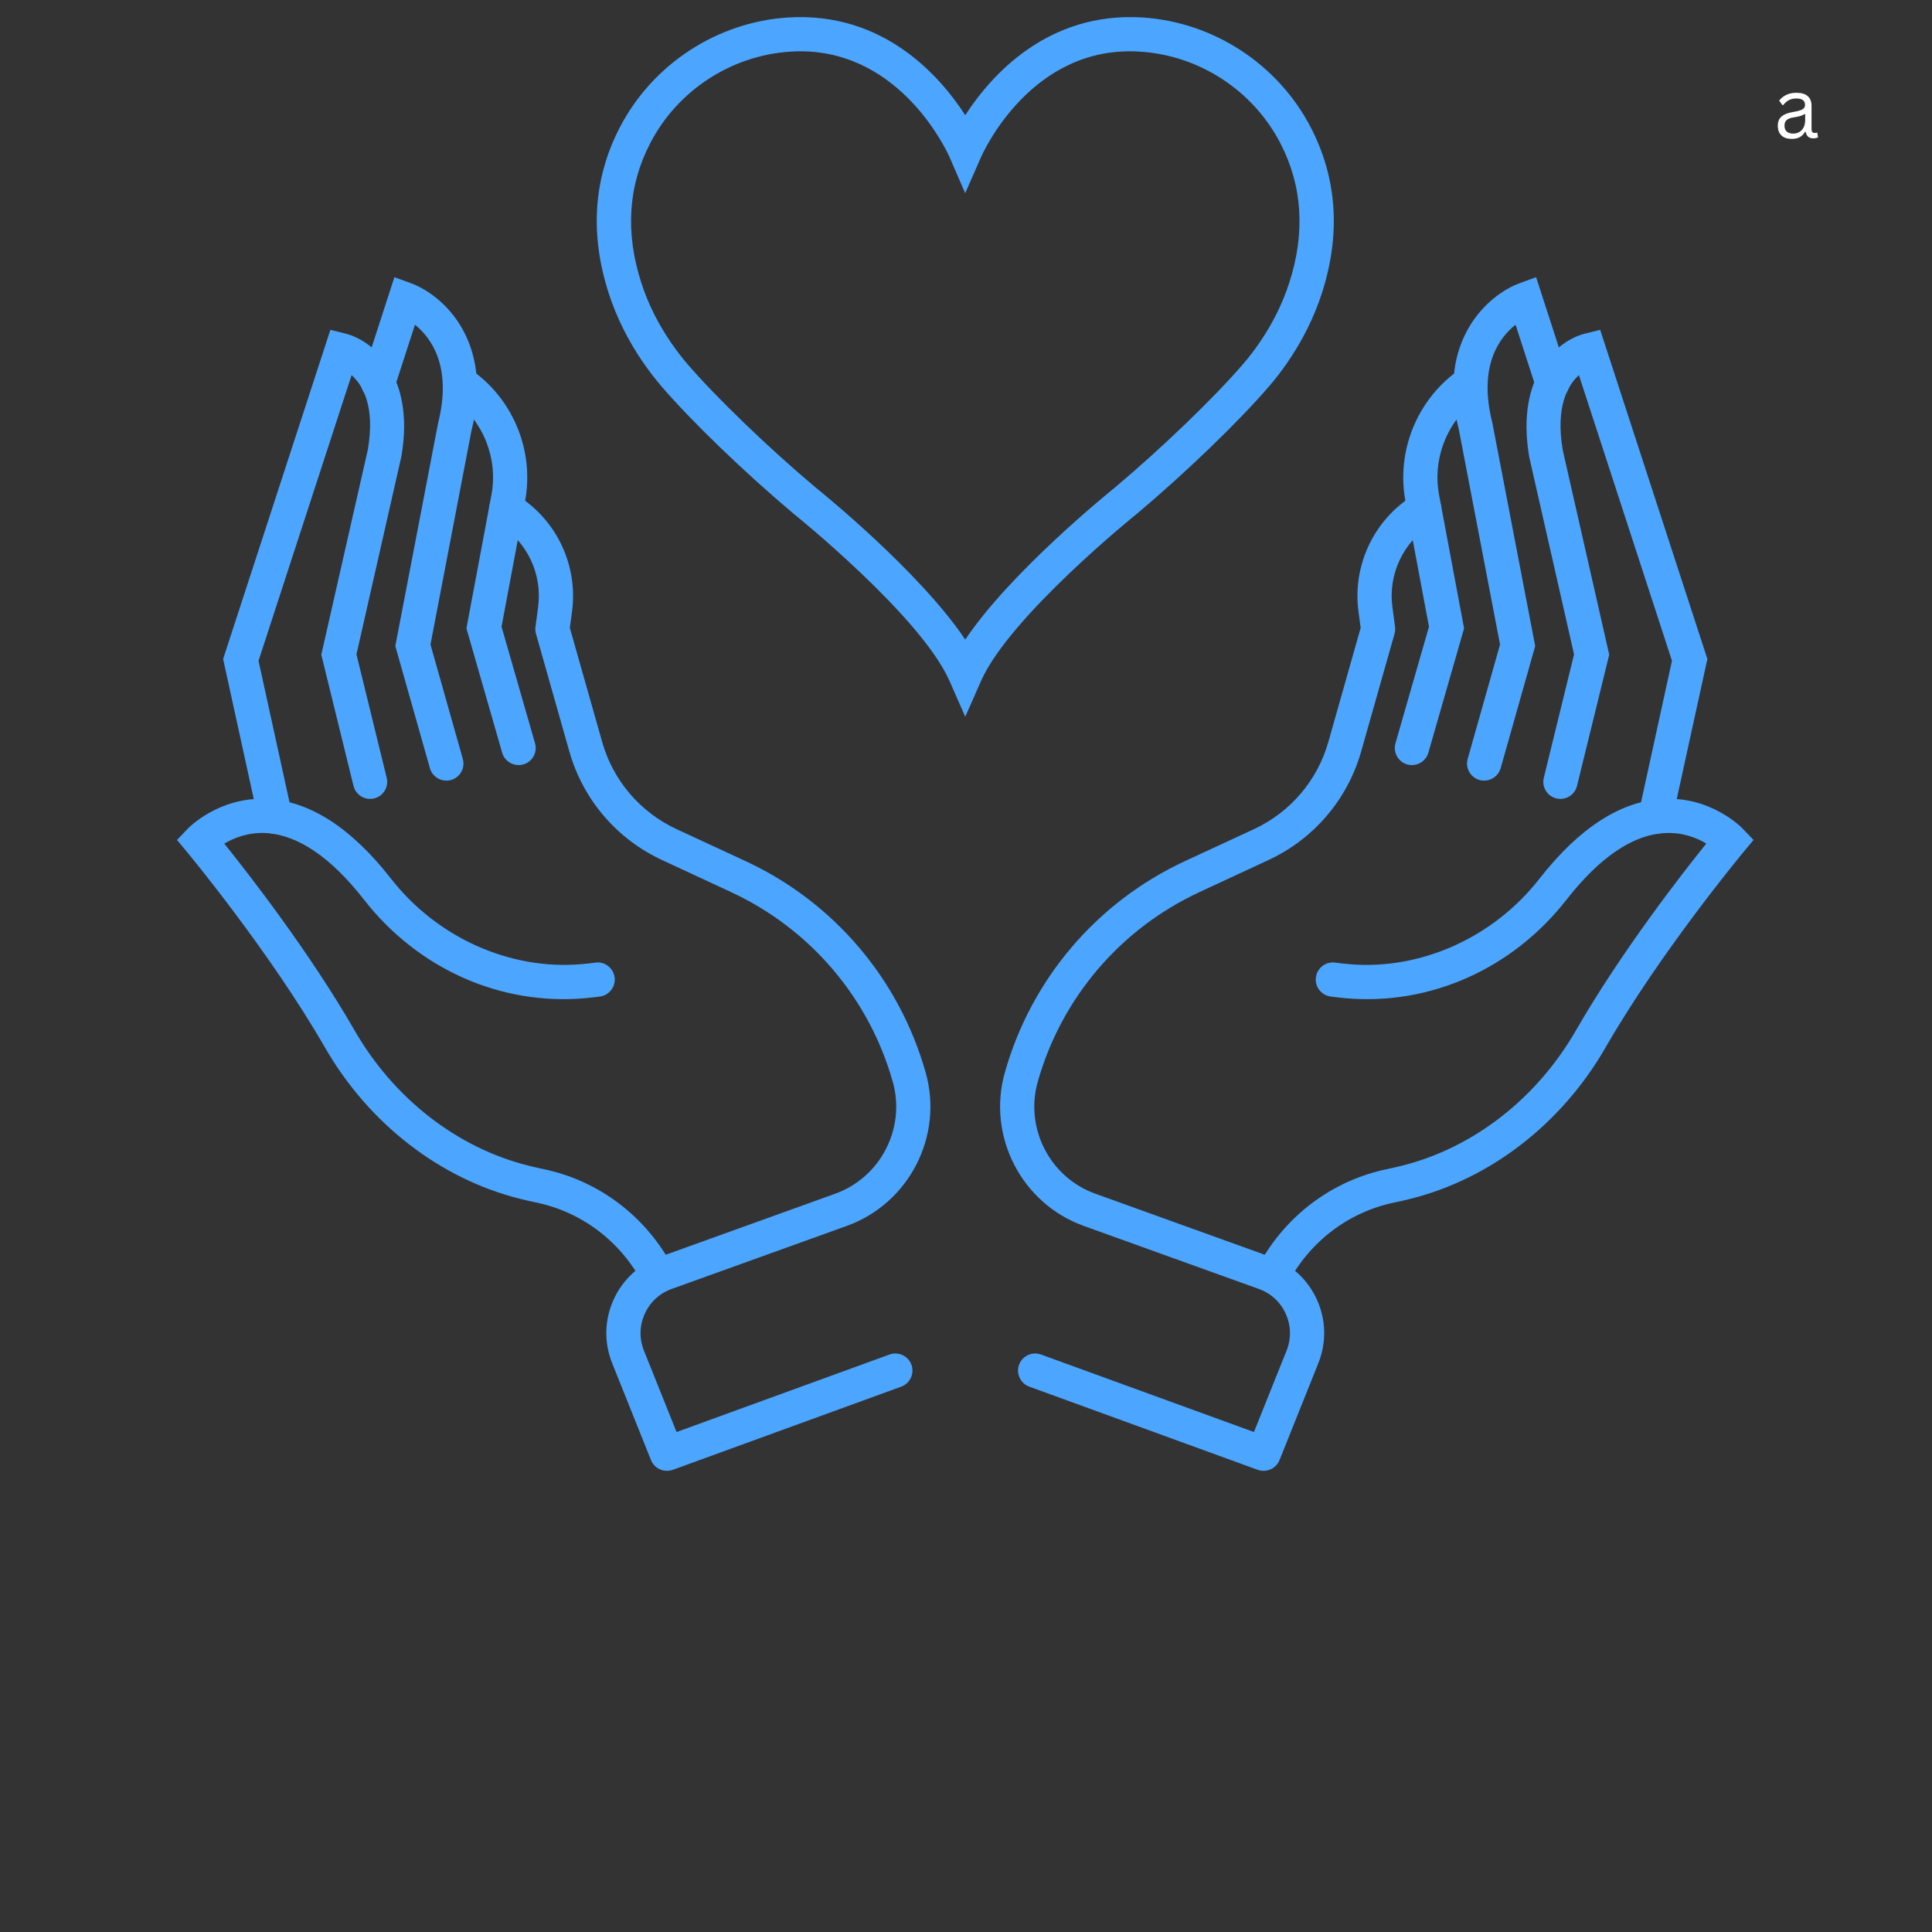
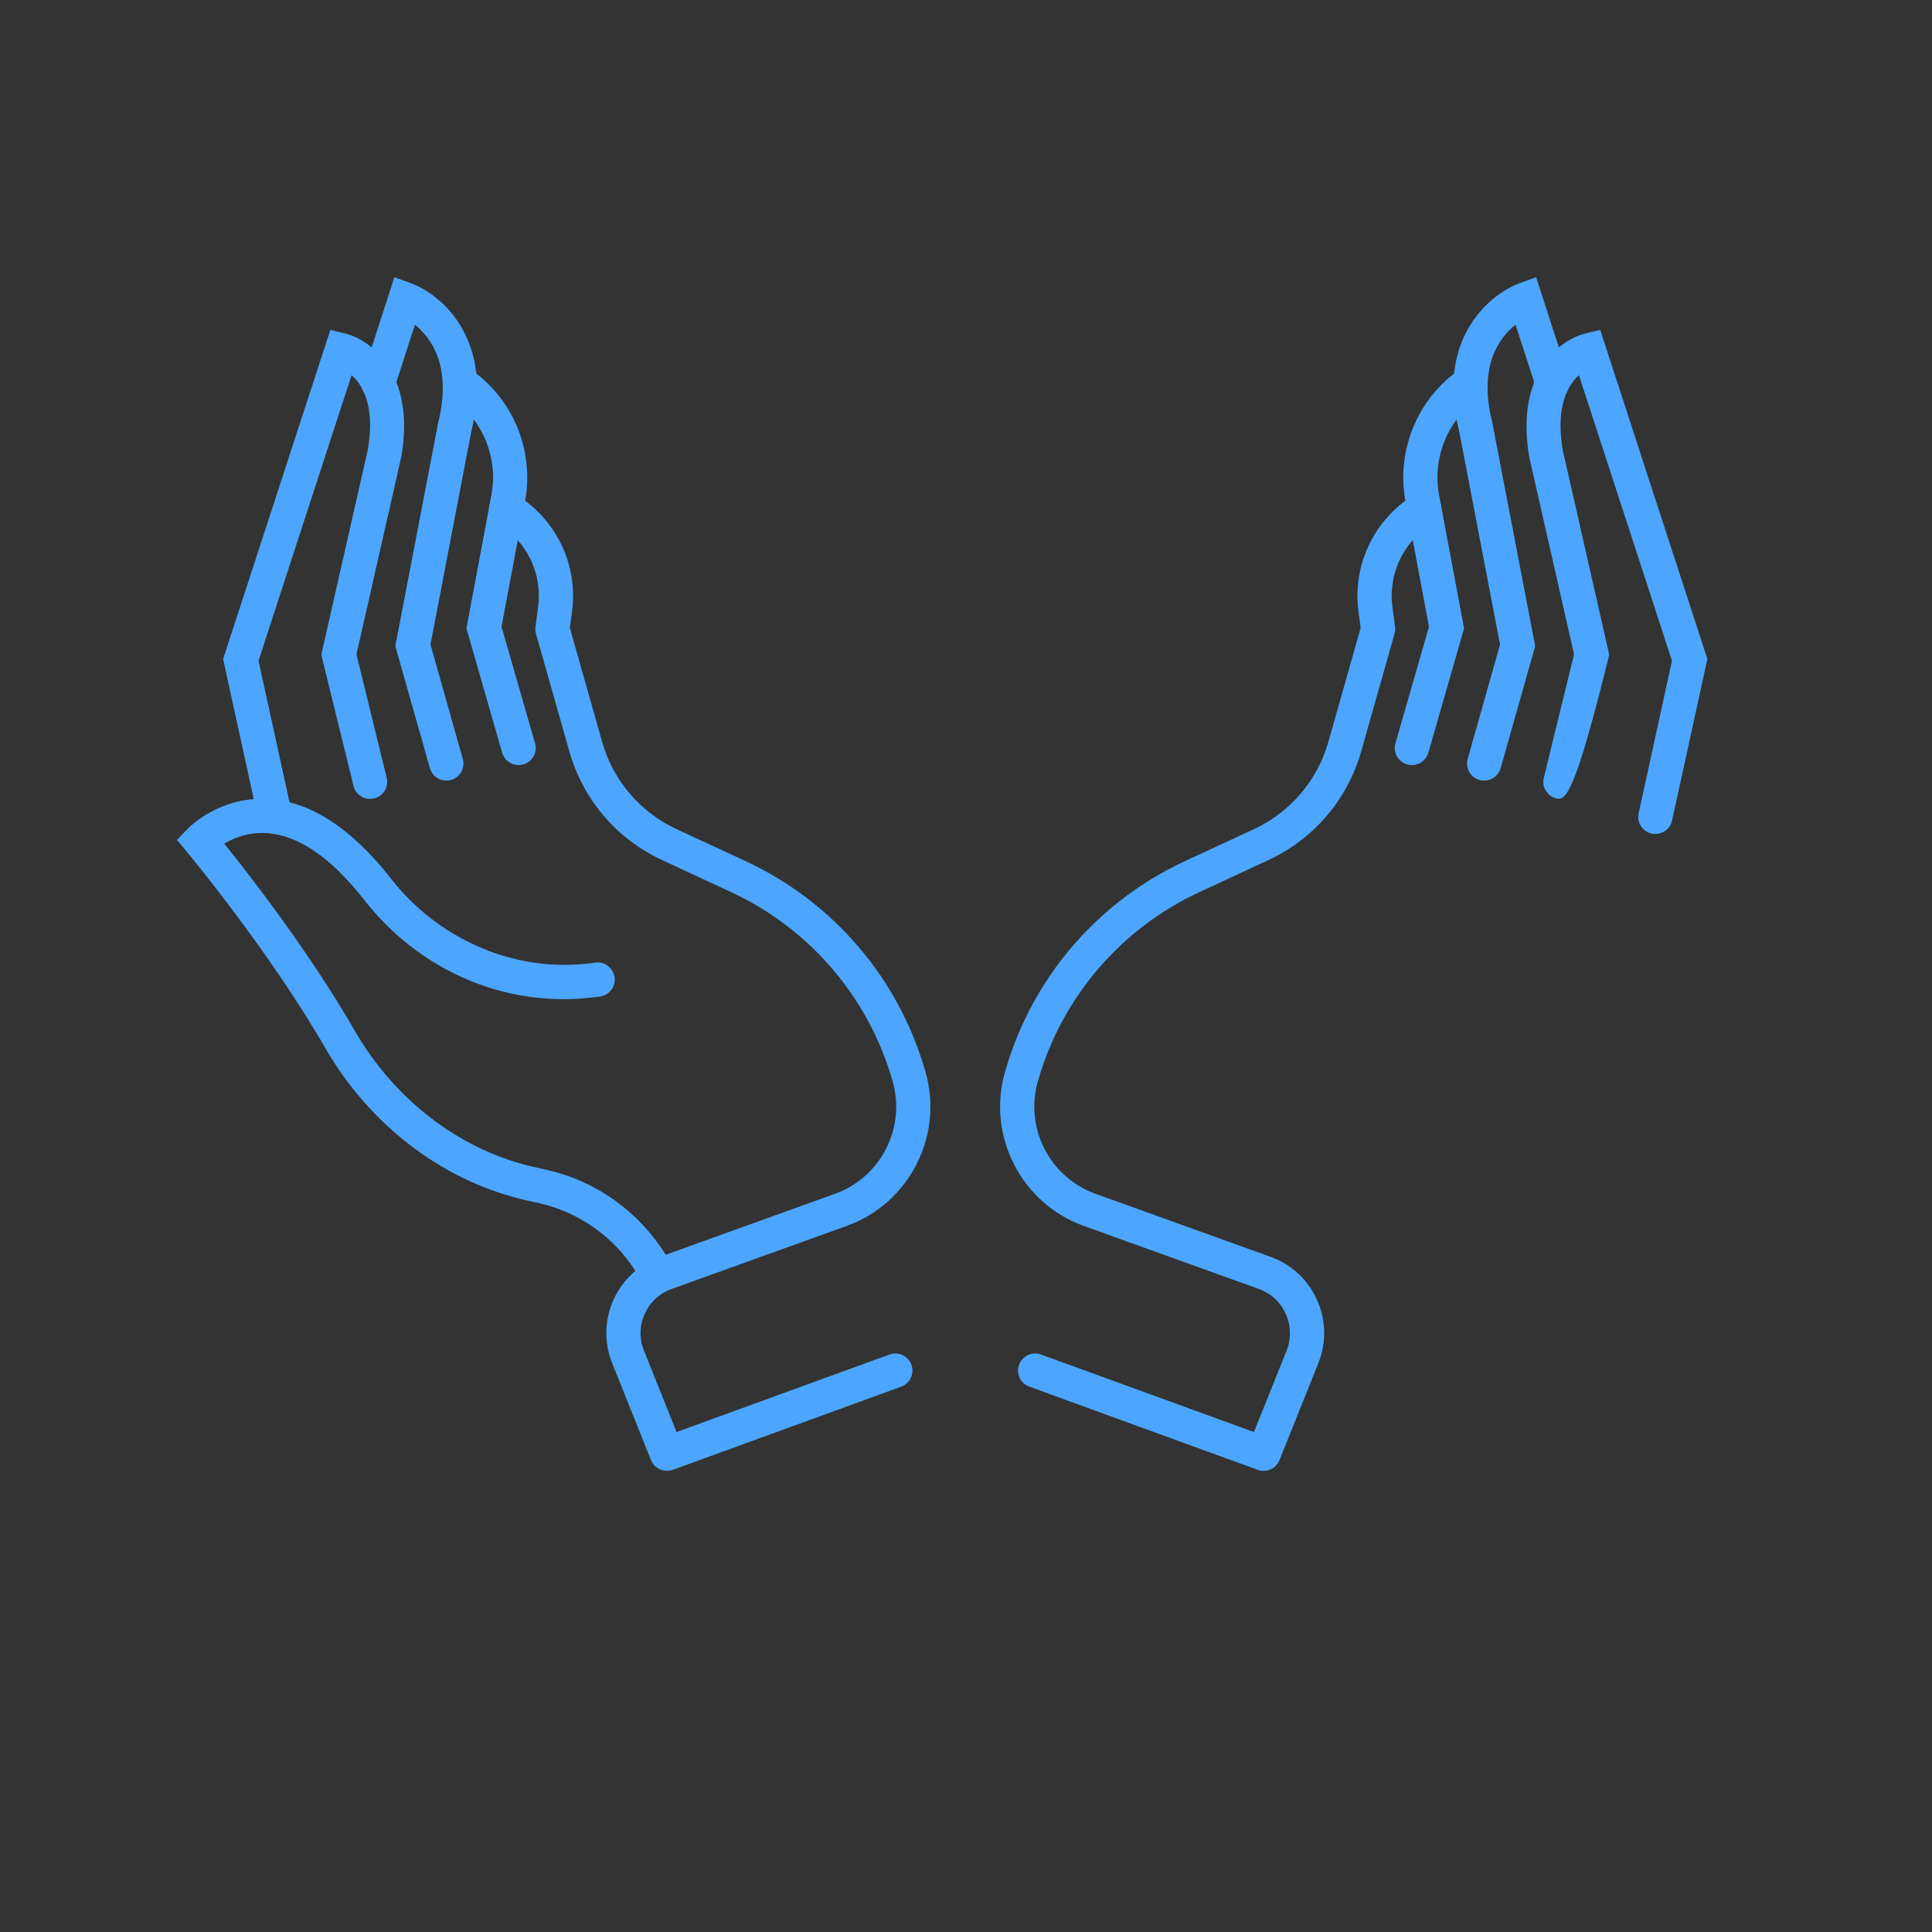
<svg xmlns="http://www.w3.org/2000/svg" version="1.2" preserveAspectRatio="xMidYMid meet" height="500" viewBox="0 0 375 375" zoomAndPan="magnify" width="500">
  <rect x="0" y="0" width="375" height="375" fill="#333333" stroke="none" />
  <defs>
    <clipPath id="5955955642">
      <path d="M 34.355 155 L 131 155 L 131 251 L 34.355 251 Z M 34.355 155" />
    </clipPath>
    <clipPath id="9a035f0b5f">
-       <path d="M 243 155 L 340.355 155 L 340.355 251 L 243 251 Z M 243 155" />
-     </clipPath>
+       </clipPath>
  </defs>
  <g id="eacb240c60">
    <path d="M 129.441 285.488 C 128.117 285.488 126.871 284.699 126.359 283.406 L 118.828 264.605 C 117.227 260.613 117.309 256.238 119.078 252.305 C 120.848 248.375 124.051 245.41 128.105 243.949 L 162.109 231.699 C 170.93 228.531 175.832 218.98 173.285 209.969 C 168.684 193.688 157.234 180.266 141.887 173.152 L 128.512 166.938 C 119.711 162.859 113.148 155.176 110.508 145.852 L 104.031 123.008 C 103.91 122.578 103.875 122.113 103.934 121.672 L 104.449 117.797 C 105.297 111.426 102.309 105.141 96.848 101.77 L 96.523 101.566 C 94.957 100.609 94.469 98.566 95.438 97 C 96.391 95.434 98.438 94.941 100 95.91 L 100.324 96.113 C 108.023 100.859 112.219 109.719 111.035 118.672 L 110.605 121.863 L 116.891 144.047 C 119.008 151.504 124.266 157.648 131.297 160.926 L 144.684 167.129 C 161.789 175.055 174.543 190.02 179.668 208.164 C 183.172 220.512 176.441 233.598 164.355 237.949 L 130.352 250.191 C 128.008 251.039 126.156 252.75 125.141 255.031 C 124.109 257.301 124.062 259.824 124.984 262.145 L 131.32 277.957 L 172.652 262.91 C 174.375 262.285 176.273 263.172 176.906 264.891 C 177.531 266.613 176.645 268.516 174.926 269.148 L 130.578 285.297 C 130.195 285.43 129.812 285.488 129.441 285.488" style="stroke:none;fill-rule:nonzero;fill:#4ca6ff;fill-opacity:1;" />
    <g clip-path="url(#5955955642)" clip-rule="nonzero">
      <path d="M 127.684 250.848 C 126.488 250.848 125.344 250.203 124.746 249.078 C 120.441 240.926 112.887 235.215 104.02 233.395 C 102.988 233.18 101.973 232.953 100.992 232.703 C 85.406 228.816 71.59 218.109 63.078 203.32 C 52.344 184.676 36.41 165.504 36.254 165.312 L 34.355 163.039 L 36.398 160.898 C 36.637 160.637 42.508 154.613 51.844 155.066 C 60.09 155.461 68.184 160.672 75.902 170.559 C 84.832 182.008 98.996 188.355 112.898 187.137 C 113.773 187.066 114.656 186.969 115.555 186.84 C 117.359 186.574 119.043 187.867 119.293 189.684 C 119.547 191.5 118.266 193.172 116.449 193.426 C 115.434 193.555 114.453 193.676 113.473 193.758 C 97.121 195.184 81.129 188.047 70.668 174.645 C 64.191 166.352 57.746 162 51.52 161.688 C 48.102 161.535 45.34 162.668 43.535 163.746 C 48.352 169.746 60.102 184.844 68.828 200.012 C 76.441 213.242 88.754 222.805 102.594 226.262 C 103.492 226.488 104.414 226.691 105.355 226.895 C 116.188 229.117 125.391 236.074 130.613 245.973 C 131.473 247.598 130.852 249.605 129.227 250.453 C 128.738 250.715 128.199 250.848 127.684 250.848" style="stroke:none;fill-rule:nonzero;fill:#4ca6ff;fill-opacity:1;" />
    </g>
    <path d="M 53.41 161.867 C 51.879 161.867 50.504 160.816 50.168 159.262 L 43.309 127.91 L 64.129 64.02 L 67.129 64.773 C 72.043 66.004 80.625 72.555 77.926 88.512 L 69.188 127.012 L 75.055 150.957 C 75.496 152.738 74.41 154.531 72.629 154.973 C 70.836 155.402 69.043 154.312 68.613 152.531 L 62.363 127.074 L 71.41 87.223 C 72.832 78.832 70.418 74.742 68.242 72.816 L 50.18 128.258 L 56.66 157.84 C 57.043 159.633 55.906 161.402 54.125 161.797 C 53.887 161.844 53.648 161.867 53.41 161.867" style="stroke:none;fill-rule:nonzero;fill:#4ca6ff;fill-opacity:1;" />
    <path d="M 86.637 151.516 C 85.191 151.516 83.852 150.574 83.445 149.102 L 76.73 125.398 L 85.023 82.188 C 87.809 71.145 83.699 65.574 80.543 63.027 L 76.551 75.352 C 75.988 77.098 74.109 78.055 72.379 77.492 C 70.633 76.918 69.676 75.055 70.238 73.309 L 76.551 53.801 L 79.789 54.984 C 85.789 57.195 95.961 66.016 91.504 83.625 L 83.555 125.102 L 89.828 147.297 C 90.332 149.066 89.305 150.895 87.547 151.398 C 87.234 151.48 86.938 151.516 86.637 151.516" style="stroke:none;fill-rule:nonzero;fill:#4ca6ff;fill-opacity:1;" />
    <path d="M 100.66 148.504 C 99.211 148.504 97.887 147.562 97.469 146.102 L 90.535 121.969 L 95.387 96.066 C 96.703 89.016 93.82 81.734 88.035 77.504 L 87.297 76.953 C 85.824 75.867 85.504 73.785 86.59 72.305 C 87.68 70.832 89.758 70.523 91.238 71.598 L 91.969 72.148 C 99.797 77.875 103.695 87.746 101.914 97.285 L 97.348 121.645 L 103.852 144.273 C 104.363 146.031 103.336 147.871 101.578 148.375 C 101.27 148.469 100.969 148.504 100.66 148.504" style="stroke:none;fill-rule:nonzero;fill:#4ca6ff;fill-opacity:1;" />
    <path d="M 245.27 285.488 C 244.898 285.488 244.516 285.43 244.133 285.297 L 199.785 269.148 C 198.066 268.516 197.18 266.613 197.801 264.891 C 198.438 263.172 200.336 262.285 202.059 262.91 L 243.391 277.957 L 249.727 262.145 C 250.648 259.824 250.598 257.301 249.57 255.031 C 248.555 252.75 246.703 251.039 244.359 250.191 L 210.352 237.949 C 198.27 233.598 191.539 220.512 195.043 208.164 C 200.168 190.02 212.922 175.055 230.027 167.129 L 243.414 160.926 C 250.445 157.648 255.703 151.504 257.82 144.047 L 264.105 121.863 L 263.676 118.672 C 262.492 109.719 266.688 100.859 274.375 96.113 L 274.707 95.91 C 276.273 94.941 278.32 95.434 279.273 97 C 280.242 98.566 279.754 100.609 278.188 101.566 L 277.863 101.77 C 272.402 105.141 269.414 111.426 270.262 117.797 L 270.777 121.672 C 270.836 122.113 270.801 122.578 270.68 123.008 L 264.203 145.852 C 261.559 155.176 254.996 162.859 246.199 166.938 L 232.824 173.152 C 217.477 180.266 206.027 193.688 201.426 209.969 C 198.879 218.98 203.777 228.531 212.602 231.699 L 246.605 243.949 C 250.66 245.41 253.863 248.375 255.633 252.305 C 257.402 256.238 257.484 260.602 255.883 264.605 L 248.352 283.406 C 247.84 284.699 246.594 285.488 245.27 285.488" style="stroke:none;fill-rule:nonzero;fill:#4ca6ff;fill-opacity:1;" />
    <g clip-path="url(#9a035f0b5f)" clip-rule="nonzero">
      <path d="M 247.023 250.848 C 246.512 250.848 245.973 250.715 245.484 250.453 C 243.859 249.605 243.234 247.598 244.098 245.973 C 249.32 236.074 258.523 229.117 269.355 226.895 C 270.297 226.691 271.219 226.488 272.113 226.262 C 285.957 222.805 298.27 213.242 305.883 200.012 C 314.621 184.832 326.371 169.723 331.188 163.734 C 329.383 162.645 326.598 161.496 323.082 161.703 C 316.891 162.047 310.484 166.41 304.043 174.645 C 293.582 188.047 277.59 195.184 261.238 193.758 C 260.258 193.676 259.277 193.555 258.262 193.426 C 256.445 193.172 255.164 191.5 255.418 189.684 C 255.668 187.867 257.34 186.586 259.156 186.84 C 260.055 186.969 260.938 187.066 261.812 187.137 C 275.699 188.367 289.879 182.008 298.805 170.559 C 306.527 160.672 314.621 155.461 322.867 155.066 C 332.168 154.578 338.07 160.637 338.312 160.898 L 340.355 163.039 L 338.465 165.312 C 338.301 165.504 322.355 184.688 311.633 203.32 C 303.121 218.109 289.305 228.816 273.715 232.703 C 272.738 232.953 271.719 233.18 270.691 233.395 C 261.824 235.215 254.27 240.926 249.965 249.078 C 249.367 250.203 248.219 250.848 247.023 250.848" style="stroke:none;fill-rule:nonzero;fill:#4ca6ff;fill-opacity:1;" />
    </g>
-     <path d="M 321.301 161.867 C 321.062 161.867 320.824 161.844 320.586 161.797 C 318.805 161.402 317.668 159.633 318.062 157.84 L 324.527 128.258 L 306.469 72.816 C 304.305 74.754 301.891 78.891 303.336 87.402 L 312.348 127.074 L 306.098 152.531 C 305.668 154.312 303.875 155.402 302.082 154.973 C 300.301 154.531 299.211 152.738 299.656 150.957 L 305.523 127.012 L 296.82 88.691 C 294.086 72.555 302.668 66.004 307.578 64.773 L 310.594 64.02 L 331.402 127.91 L 324.543 159.262 C 324.207 160.816 322.832 161.867 321.301 161.867" style="stroke:none;fill-rule:nonzero;fill:#4ca6ff;fill-opacity:1;" />
+     <path d="M 321.301 161.867 C 321.062 161.867 320.824 161.844 320.586 161.797 C 318.805 161.402 317.668 159.633 318.062 157.84 L 324.527 128.258 L 306.469 72.816 C 304.305 74.754 301.891 78.891 303.336 87.402 L 312.348 127.074 C 305.668 154.312 303.875 155.402 302.082 154.973 C 300.301 154.531 299.211 152.738 299.656 150.957 L 305.523 127.012 L 296.82 88.691 C 294.086 72.555 302.668 66.004 307.578 64.773 L 310.594 64.02 L 331.402 127.91 L 324.543 159.262 C 324.207 160.816 322.832 161.867 321.301 161.867" style="stroke:none;fill-rule:nonzero;fill:#4ca6ff;fill-opacity:1;" />
    <path d="M 288.07 151.516 C 287.773 151.516 287.473 151.48 287.176 151.398 C 285.406 150.895 284.379 149.066 284.879 147.297 L 291.156 125.102 L 283.172 83.434 C 278.75 66.016 288.922 57.195 294.922 54.984 L 298.16 53.801 L 304.473 73.309 C 305.047 75.055 304.09 76.918 302.344 77.492 C 300.598 78.055 298.723 77.098 298.16 75.352 L 294.168 63.027 C 290.977 65.551 286.891 71.086 289.648 81.996 L 297.98 125.398 L 291.277 149.102 C 290.855 150.574 289.531 151.516 288.07 151.516" style="stroke:none;fill-rule:nonzero;fill:#4ca6ff;fill-opacity:1;" />
    <path d="M 274.051 148.504 C 273.754 148.504 273.441 148.469 273.129 148.375 C 271.375 147.871 270.359 146.031 270.859 144.273 L 277.363 121.645 L 272.797 97.285 C 271.016 87.746 274.91 77.875 282.742 72.137 L 283.48 71.598 C 284.953 70.523 287.031 70.832 288.121 72.305 C 289.207 73.785 288.887 75.867 287.414 76.953 L 286.672 77.492 C 280.887 81.734 278.008 89.016 279.324 96.066 L 284.176 121.969 L 277.242 146.102 C 276.824 147.562 275.496 148.504 274.051 148.504" style="stroke:none;fill-rule:nonzero;fill:#4ca6ff;fill-opacity:1;" />
-     <path d="M 155.355 9.957 C 154.711 9.957 154.043 9.98 153.371 10.027 C 141.898 10.77 131.484 17.582 126.203 27.801 C 121.91 36.074 121.34 45.195 124.48 54.898 C 125.797 58.988 127.77 62.934 130.34 66.637 C 131.344 68.086 132.383 69.445 133.445 70.68 C 139.016 77.156 149.211 86.969 158.25 94.574 C 159.121 95.277 178.461 110.863 187.355 124.145 C 196.262 110.863 215.602 95.277 216.531 94.523 C 225.508 86.969 235.707 77.156 241.266 70.68 C 242.328 69.457 243.379 68.098 244.383 66.637 C 246.953 62.934 248.914 58.988 250.242 54.898 C 253.383 45.195 252.809 36.074 248.52 27.801 C 243.234 17.582 232.824 10.77 221.352 10.027 C 200.23 8.582 190.797 29.621 190.402 30.527 L 187.344 37.496 L 184.32 30.527 C 183.938 29.656 175.066 9.957 155.355 9.957 Z M 187.355 139.121 L 184.32 132.211 C 178.797 119.648 154.281 99.902 154.031 99.711 C 144.551 91.727 134.27 81.832 128.414 75.016 C 127.207 73.605 126.012 72.055 124.875 70.414 C 121.949 66.184 119.688 61.652 118.16 56.945 C 114.453 45.48 115.172 34.652 120.297 24.742 C 126.656 12.477 139.16 4.289 152.93 3.395 C 171.469 2.223 182.453 14.762 187.355 22.363 C 192.27 14.762 203.266 2.223 221.793 3.395 C 235.562 4.289 248.066 12.477 254.426 24.742 C 259.551 34.652 260.27 45.48 256.562 56.945 C 255.035 61.652 252.773 66.184 249.848 70.414 C 248.711 72.066 247.516 73.605 246.297 75.016 C 240.438 81.832 230.172 91.727 220.754 99.652 C 220.441 99.902 195.914 119.66 190.402 132.211 L 187.355 139.121" style="stroke:none;fill-rule:nonzero;fill:#4ca6ff;fill-opacity:1;" />
    <g style="fill:#ffffff;fill-opacity:1;">
      <g transform="translate(344.213, 26.788)">
-         <path d="M 3.562 0.172 C 2.707 0.172 2.039 -0.051 1.562 -0.5 C 1.094 -0.945 0.859 -1.582 0.859 -2.406 C 0.859 -2.914 0.961 -3.344 1.172 -3.688 C 1.379 -4.039 1.703 -4.328 2.141 -4.547 C 2.586 -4.773 3.172 -4.945 3.891 -5.062 C 4.516 -5.164 4.988 -5.281 5.312 -5.406 C 5.633 -5.539 5.852 -5.688 5.969 -5.844 C 6.082 -6.008 6.141 -6.219 6.141 -6.469 C 6.141 -6.852 6.004 -7.148 5.734 -7.359 C 5.461 -7.566 5.031 -7.672 4.438 -7.672 C 3.883 -7.672 3.406 -7.562 3 -7.344 C 2.602 -7.133 2.238 -6.816 1.906 -6.391 L 1.75 -6.391 L 1.125 -7.266 C 1.488 -7.734 1.953 -8.102 2.516 -8.375 C 3.078 -8.645 3.719 -8.781 4.438 -8.781 C 5.457 -8.781 6.207 -8.555 6.688 -8.109 C 7.164 -7.672 7.406 -7.055 7.406 -6.266 L 7.406 -1.703 C 7.406 -1.223 7.609 -0.984 8.016 -0.984 C 8.148 -0.984 8.281 -1.004 8.406 -1.047 L 8.516 -1.016 L 8.672 -0.141 C 8.578 -0.078 8.453 -0.031 8.297 0 C 8.141 0.039 7.984 0.062 7.828 0.062 C 7.348 0.062 6.988 -0.039 6.75 -0.25 C 6.508 -0.457 6.352 -0.766 6.281 -1.172 L 6.125 -1.188 C 5.875 -0.738 5.539 -0.398 5.125 -0.172 C 4.707 0.055 4.188 0.172 3.562 0.172 Z M 3.844 -0.859 C 4.32 -0.859 4.734 -0.969 5.078 -1.188 C 5.43 -1.406 5.703 -1.711 5.891 -2.109 C 6.078 -2.516 6.172 -2.984 6.172 -3.516 L 6.172 -4.609 L 6.031 -4.641 C 5.832 -4.504 5.594 -4.391 5.312 -4.297 C 5.039 -4.203 4.66 -4.117 4.172 -4.047 C 3.672 -3.984 3.27 -3.879 2.969 -3.734 C 2.676 -3.598 2.469 -3.422 2.344 -3.203 C 2.219 -2.984 2.156 -2.719 2.156 -2.406 C 2.156 -1.895 2.301 -1.508 2.594 -1.25 C 2.895 -0.988 3.312 -0.859 3.844 -0.859 Z M 3.844 -0.859" style="stroke:none" />
-       </g>
+         </g>
    </g>
  </g>
</svg>